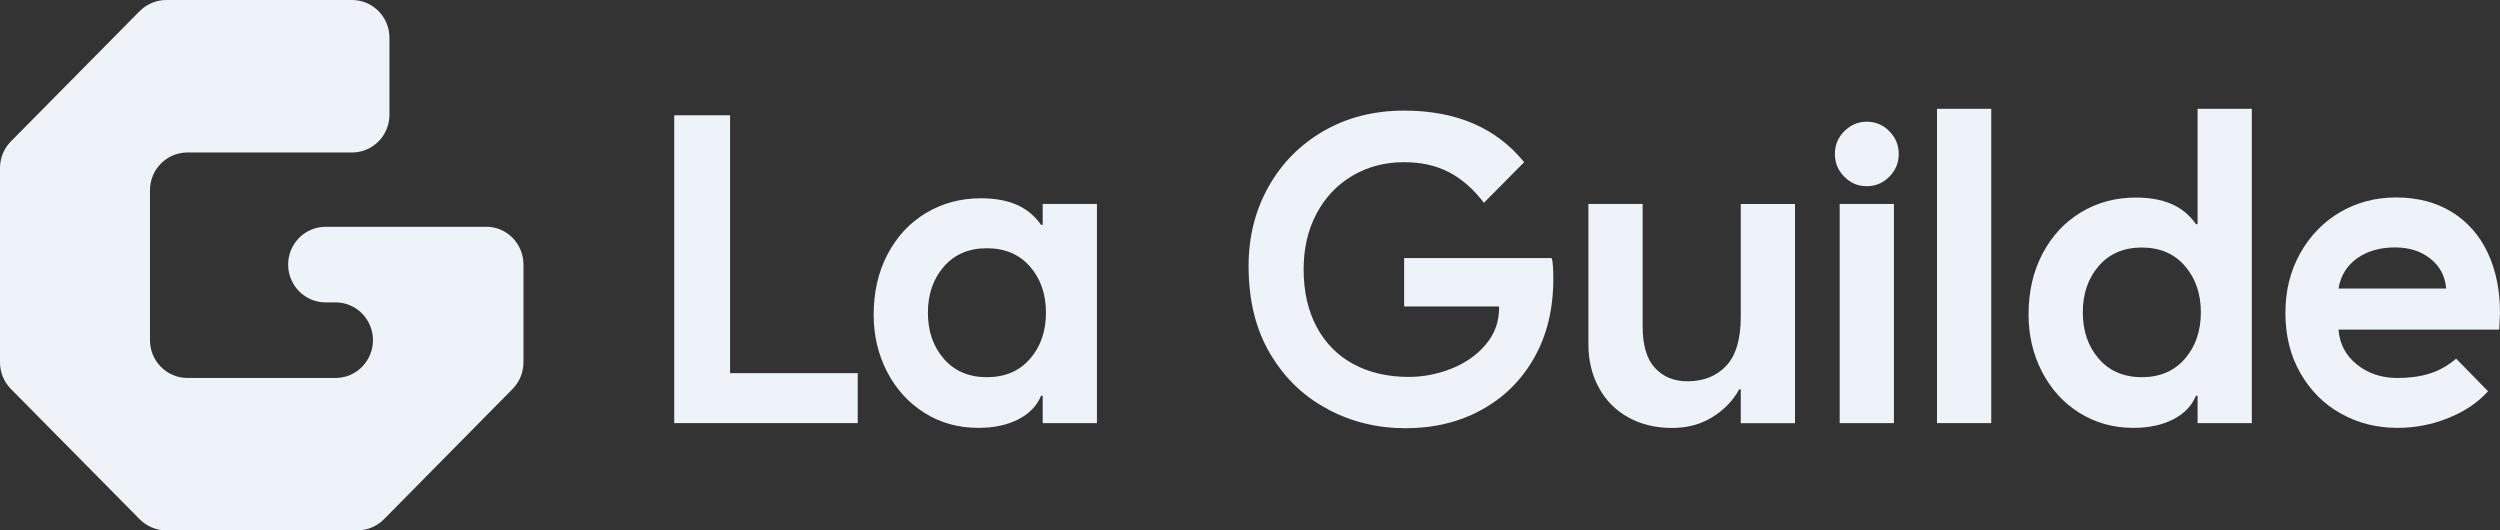
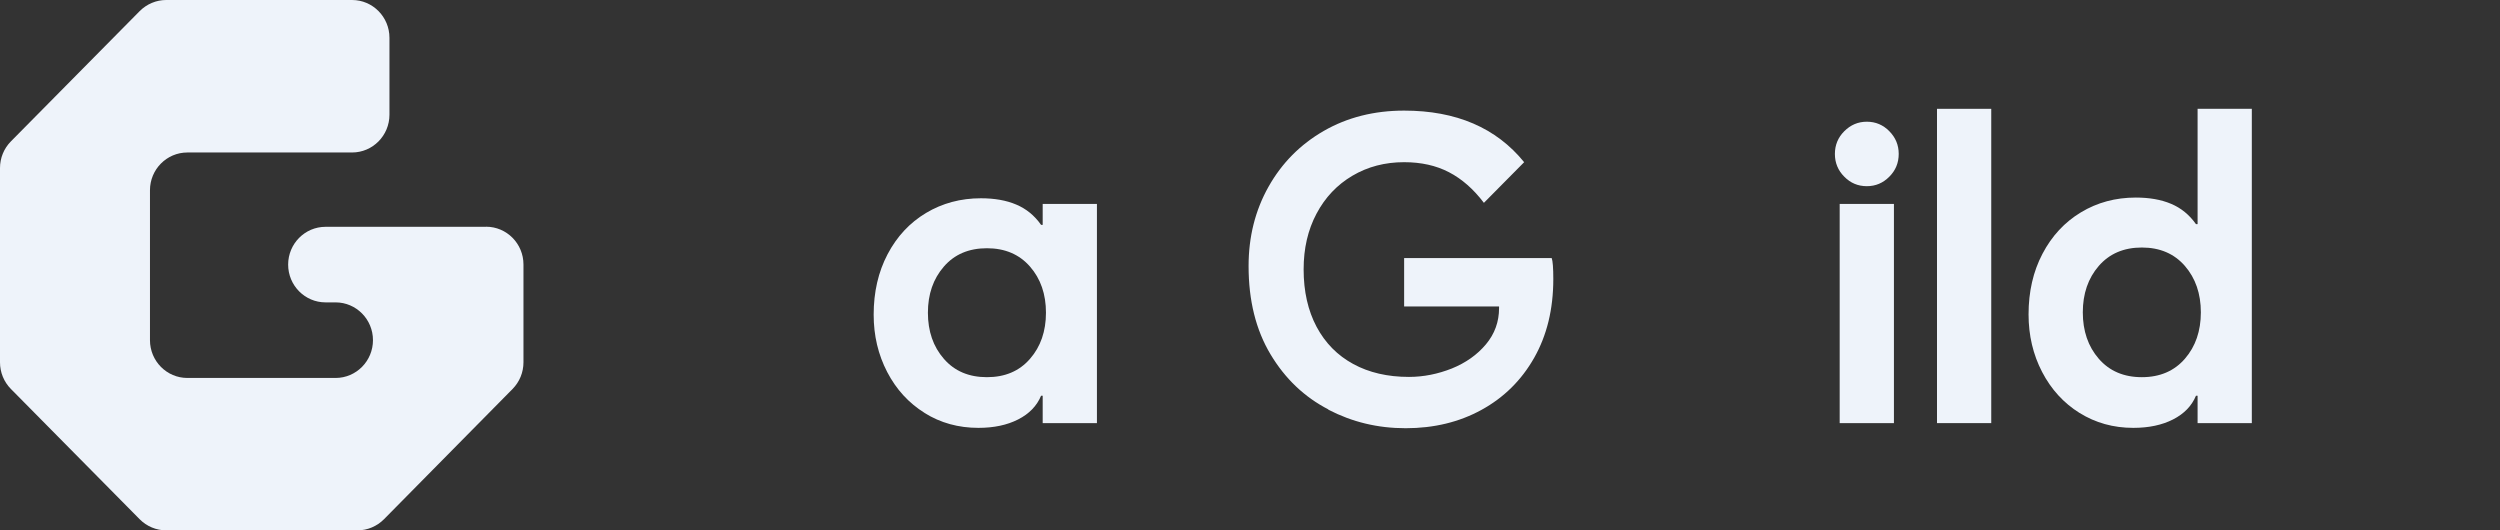
<svg xmlns="http://www.w3.org/2000/svg" width="1400" height="297" viewBox="0 0 1400 297" fill="none">
  <rect x="0" y="0" width="1400" height="297" fill="#333333" stroke="none" />
  <path d="M272.197 127.014H182.309C170.744 127.014 161.363 136.491 161.363 148.174C161.363 159.858 170.744 169.335 182.309 169.335H187.917C199.482 169.335 208.863 178.812 208.863 190.495C208.863 202.179 199.482 211.656 187.917 211.656H104.928C93.363 211.656 83.982 202.179 83.982 190.495V106.555C83.982 94.871 93.363 85.394 104.928 85.394H197.15C208.714 85.394 218.095 75.917 218.095 64.234V21.161C218.095 9.477 208.714 0 197.15 0H93.065C87.506 0 82.195 2.256 78.225 6.218L6.105 79.177C2.184 83.138 0 88.503 0 94.119V202.881C0 208.497 2.184 213.862 6.105 217.823L78.225 290.782C82.146 294.744 87.506 297 93.065 297H200.177C205.736 297 211.097 294.744 215.018 290.782L287.038 217.823C290.959 213.862 293.143 208.497 293.143 202.881V148.124C293.143 136.44 283.762 126.963 272.197 126.963V127.014Z" fill="#EEF3FA" />
-   <path d="M377.572 64.55H408.842V208.963H480.316V236.943H377.572V64.55Z" fill="#EEF3FA" />
  <path d="M517.84 231.277C508.906 225.711 501.907 218.089 496.845 208.361C491.782 198.633 489.251 187.953 489.251 176.219C489.251 163.583 491.832 152.301 497.043 142.372C502.255 132.444 509.452 124.722 518.585 119.256C527.718 113.791 537.992 111.033 549.309 111.033C556.903 111.033 563.504 112.186 569.063 114.543C574.672 116.899 579.288 120.66 583.011 125.925H583.904V114.192H614.281V236.943H583.904V221.599H583.011C580.628 227.315 576.36 231.728 570.155 234.887C563.951 238.046 556.555 239.601 547.919 239.601C536.751 239.601 526.725 236.843 517.791 231.277H517.84ZM528.561 200.94C534.517 207.81 542.558 211.219 552.684 211.219C562.809 211.219 570.85 207.81 576.806 200.94C582.763 194.12 585.741 185.496 585.741 175.116C585.741 164.736 582.763 156.112 576.806 149.292C570.85 142.473 562.809 139.013 552.684 139.013C542.558 139.013 534.517 142.423 528.561 149.292C522.605 156.162 519.627 164.736 519.627 175.116C519.627 185.496 522.605 194.12 528.561 200.94Z" fill="#EEF3FA" />
  <path d="M743.877 229.271C730.476 222.351 719.655 212.072 711.466 198.383C703.276 184.693 699.206 168.246 699.206 148.991C699.206 132.594 702.928 117.802 710.374 104.564C717.819 91.326 728.143 80.896 741.296 73.325C754.449 65.753 769.489 61.942 786.315 61.942C815.5 61.942 837.886 71.57 853.521 90.825L830.986 113.59C825.179 105.918 818.677 100.202 811.43 96.441C804.184 92.68 795.845 90.825 786.315 90.825C775.594 90.825 765.965 93.332 757.378 98.397C748.791 103.461 742.09 110.531 737.276 119.607C732.412 128.733 730.029 139.113 730.029 150.847C730.029 163.182 732.461 173.913 737.276 182.989C742.14 192.115 748.99 199.035 757.825 203.848C766.66 208.662 777.083 211.069 788.995 211.069C797.185 211.069 805.176 209.464 813.019 206.355C820.811 203.196 827.214 198.684 832.128 192.817C837.042 186.95 839.474 180.181 839.474 172.509V171.606H786.315V144.529H868.957C869.553 146.183 869.85 150.094 869.85 156.262C869.85 173.11 866.277 187.802 859.129 200.388C851.982 212.974 842.154 222.652 829.646 229.522C817.138 236.391 802.992 239.801 787.208 239.801C771.424 239.801 757.279 236.341 743.877 229.421V229.271Z" fill="#EEF3FA" />
-   <path d="M911.941 233.784C904.843 229.873 899.333 224.357 895.412 217.186C891.491 210.066 889.506 201.893 889.506 192.716V114.192H919.882V182.788C919.882 193.318 922.166 201.09 926.782 206.055C931.398 211.019 937.453 213.526 944.898 213.526C953.982 213.526 961.228 210.618 966.688 204.851C972.098 199.085 974.828 189.908 974.828 177.423V114.242H1005.2V236.993H974.828V218.039H973.935C970.51 224.357 965.497 229.522 958.945 233.583C952.393 237.645 944.898 239.651 936.411 239.651C927.179 239.651 919.039 237.695 911.941 233.784Z" fill="#EEF3FA" />
  <path d="M1032.8 73.475C1036.33 69.965 1040.49 68.16 1045.41 68.16C1050.32 68.16 1054.54 69.915 1058.02 73.475C1061.54 77.035 1063.28 81.247 1063.28 86.212C1063.28 91.176 1061.54 95.438 1058.02 98.948C1054.49 102.508 1050.32 104.263 1045.41 104.263C1040.49 104.263 1036.28 102.508 1032.8 98.948C1029.28 95.438 1027.54 91.176 1027.54 86.212C1027.54 81.247 1029.28 76.985 1032.8 73.475ZM1030.22 114.192H1060.6V236.943H1030.22V114.192Z" fill="#EEF3FA" />
  <path d="M1084.72 236.943V60.939H1115.1V236.943H1084.72Z" fill="#EEF3FA" />
-   <path d="M1164.58 231.277C1155.65 225.711 1148.65 218.039 1143.59 208.311C1138.52 198.583 1135.99 187.802 1135.99 176.069C1135.99 163.382 1138.57 152.05 1143.79 142.122C1149 132.143 1156.19 124.421 1165.33 118.905C1174.46 113.389 1184.73 110.632 1196.05 110.632C1203.64 110.632 1210.25 111.785 1215.81 114.142C1221.41 116.498 1226.03 120.259 1229.75 125.524H1230.65V60.939H1261.02V236.943H1230.65V221.599H1229.75C1227.37 227.315 1223.1 231.728 1216.9 234.887C1210.69 238.046 1203.3 239.601 1194.66 239.601C1183.49 239.601 1173.47 236.793 1164.53 231.227L1164.58 231.277ZM1175.3 200.89C1181.26 207.76 1189.3 211.219 1199.43 211.219C1209.55 211.219 1217.59 207.76 1223.55 200.89C1229.5 194.02 1232.48 185.345 1232.48 174.915C1232.48 164.486 1229.5 155.811 1223.55 148.941C1217.59 142.072 1209.55 138.612 1199.43 138.612C1189.3 138.612 1181.26 142.072 1175.3 148.941C1169.35 155.811 1166.37 164.486 1166.37 174.915C1166.37 185.345 1169.35 194.02 1175.3 200.89Z" fill="#EEF3FA" />
-   <path d="M1310.91 231.628C1301.38 226.313 1293.83 218.741 1288.22 208.963C1282.61 199.185 1279.83 187.953 1279.83 175.317C1279.83 162.68 1282.61 151.649 1288.12 141.821C1293.63 131.993 1301.08 124.321 1310.46 118.805C1319.84 113.339 1330.26 110.581 1341.73 110.581C1353.79 110.581 1364.21 113.289 1373 118.705C1381.78 124.12 1388.48 131.742 1393.1 141.47C1397.72 151.248 1400 162.53 1400 175.317L1399.55 184.593H1309.57C1310.16 192.566 1313.59 199.085 1319.84 204.099C1326.09 209.163 1333.69 211.671 1342.62 211.671C1349.32 211.671 1355.33 210.868 1360.59 209.214C1365.85 207.559 1370.81 204.801 1375.43 200.84L1393.3 219.092C1387.64 225.41 1380.25 230.424 1371.06 234.085C1361.93 237.795 1352.4 239.601 1342.57 239.601C1330.96 239.601 1320.39 236.943 1310.86 231.578L1310.91 231.628ZM1369.87 161.577C1369.28 154.658 1366.35 149.092 1361.04 144.88C1355.78 140.667 1349.17 138.561 1341.28 138.561C1332.79 138.561 1325.7 140.567 1319.94 144.679C1314.23 148.741 1310.76 154.407 1309.57 161.577H1369.87Z" fill="#EEF3FA" />
+   <path d="M1164.58 231.277C1155.65 225.711 1148.65 218.039 1143.59 208.311C1138.52 198.583 1135.99 187.802 1135.99 176.069C1135.99 163.382 1138.57 152.05 1143.79 142.122C1149 132.143 1156.19 124.421 1165.33 118.905C1174.46 113.389 1184.73 110.632 1196.05 110.632C1203.64 110.632 1210.25 111.785 1215.81 114.142C1221.41 116.498 1226.03 120.259 1229.75 125.524H1230.65V60.939H1261.02V236.943H1230.65V221.599H1229.75C1227.37 227.315 1223.1 231.728 1216.9 234.887C1210.69 238.046 1203.3 239.601 1194.66 239.601C1183.49 239.601 1173.47 236.793 1164.53 231.227L1164.58 231.277M1175.3 200.89C1181.26 207.76 1189.3 211.219 1199.43 211.219C1209.55 211.219 1217.59 207.76 1223.55 200.89C1229.5 194.02 1232.48 185.345 1232.48 174.915C1232.48 164.486 1229.5 155.811 1223.55 148.941C1217.59 142.072 1209.55 138.612 1199.43 138.612C1189.3 138.612 1181.26 142.072 1175.3 148.941C1169.35 155.811 1166.37 164.486 1166.37 174.915C1166.37 185.345 1169.35 194.02 1175.3 200.89Z" fill="#EEF3FA" />
</svg>